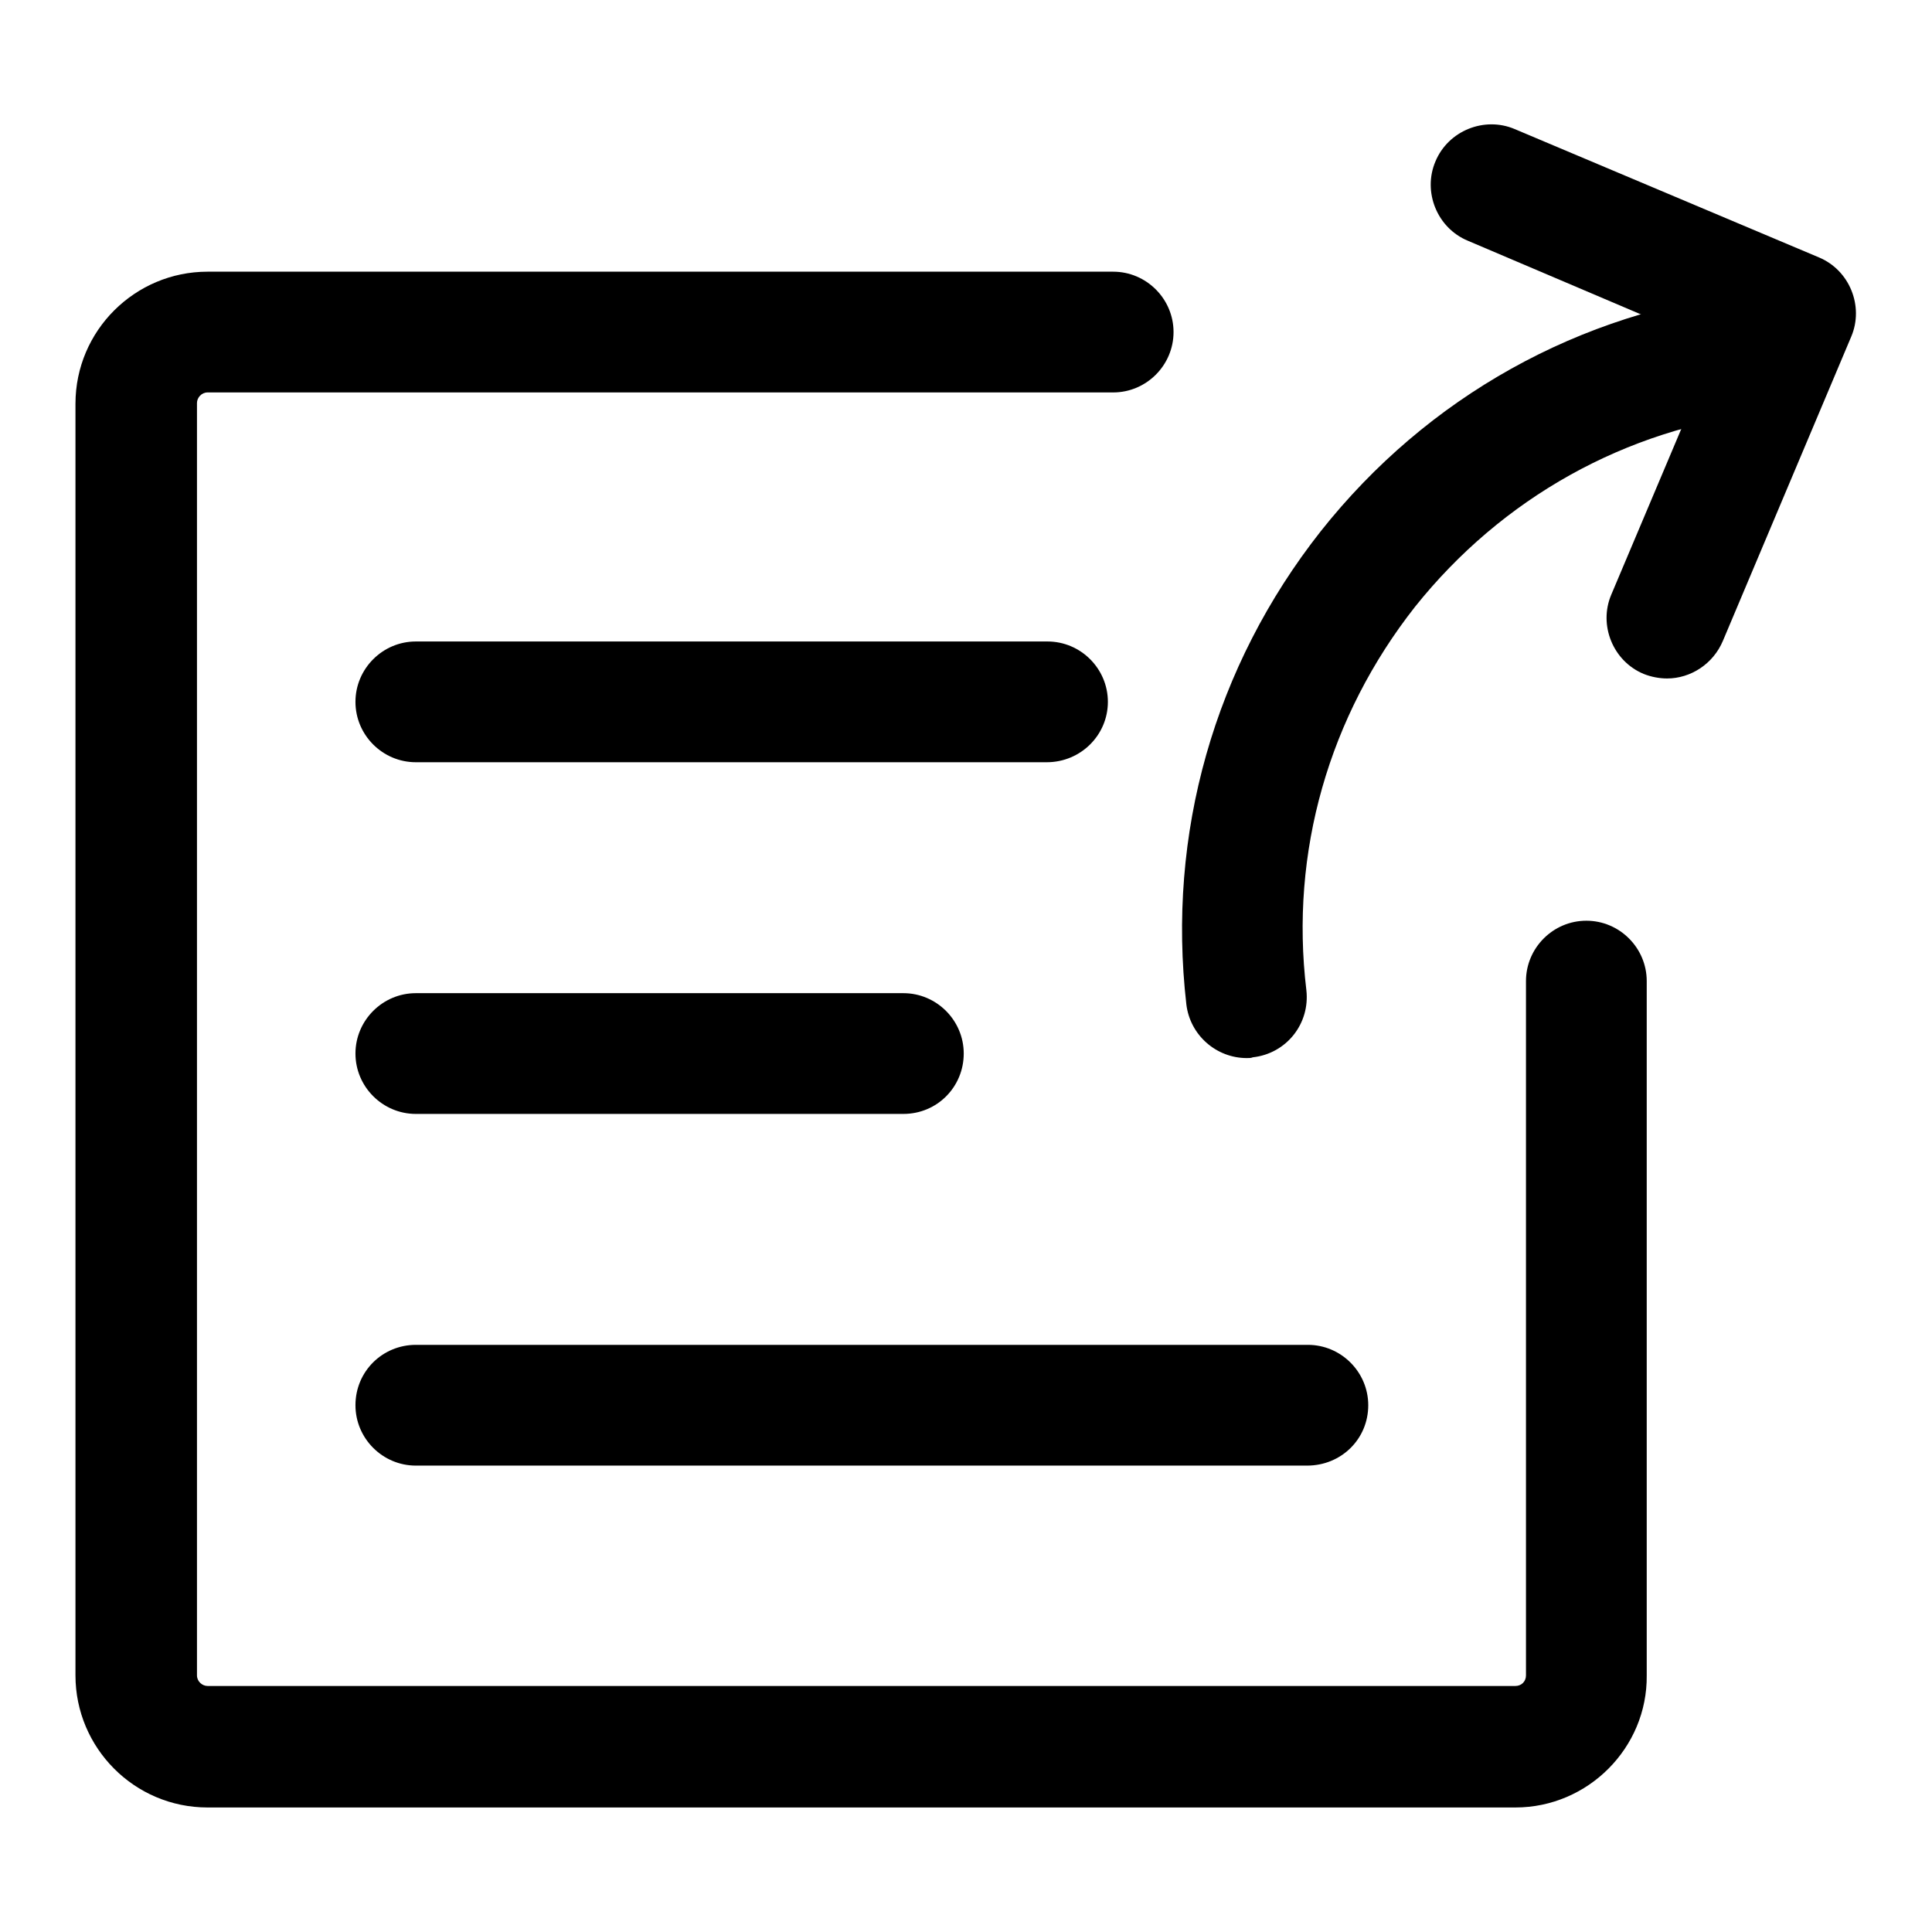
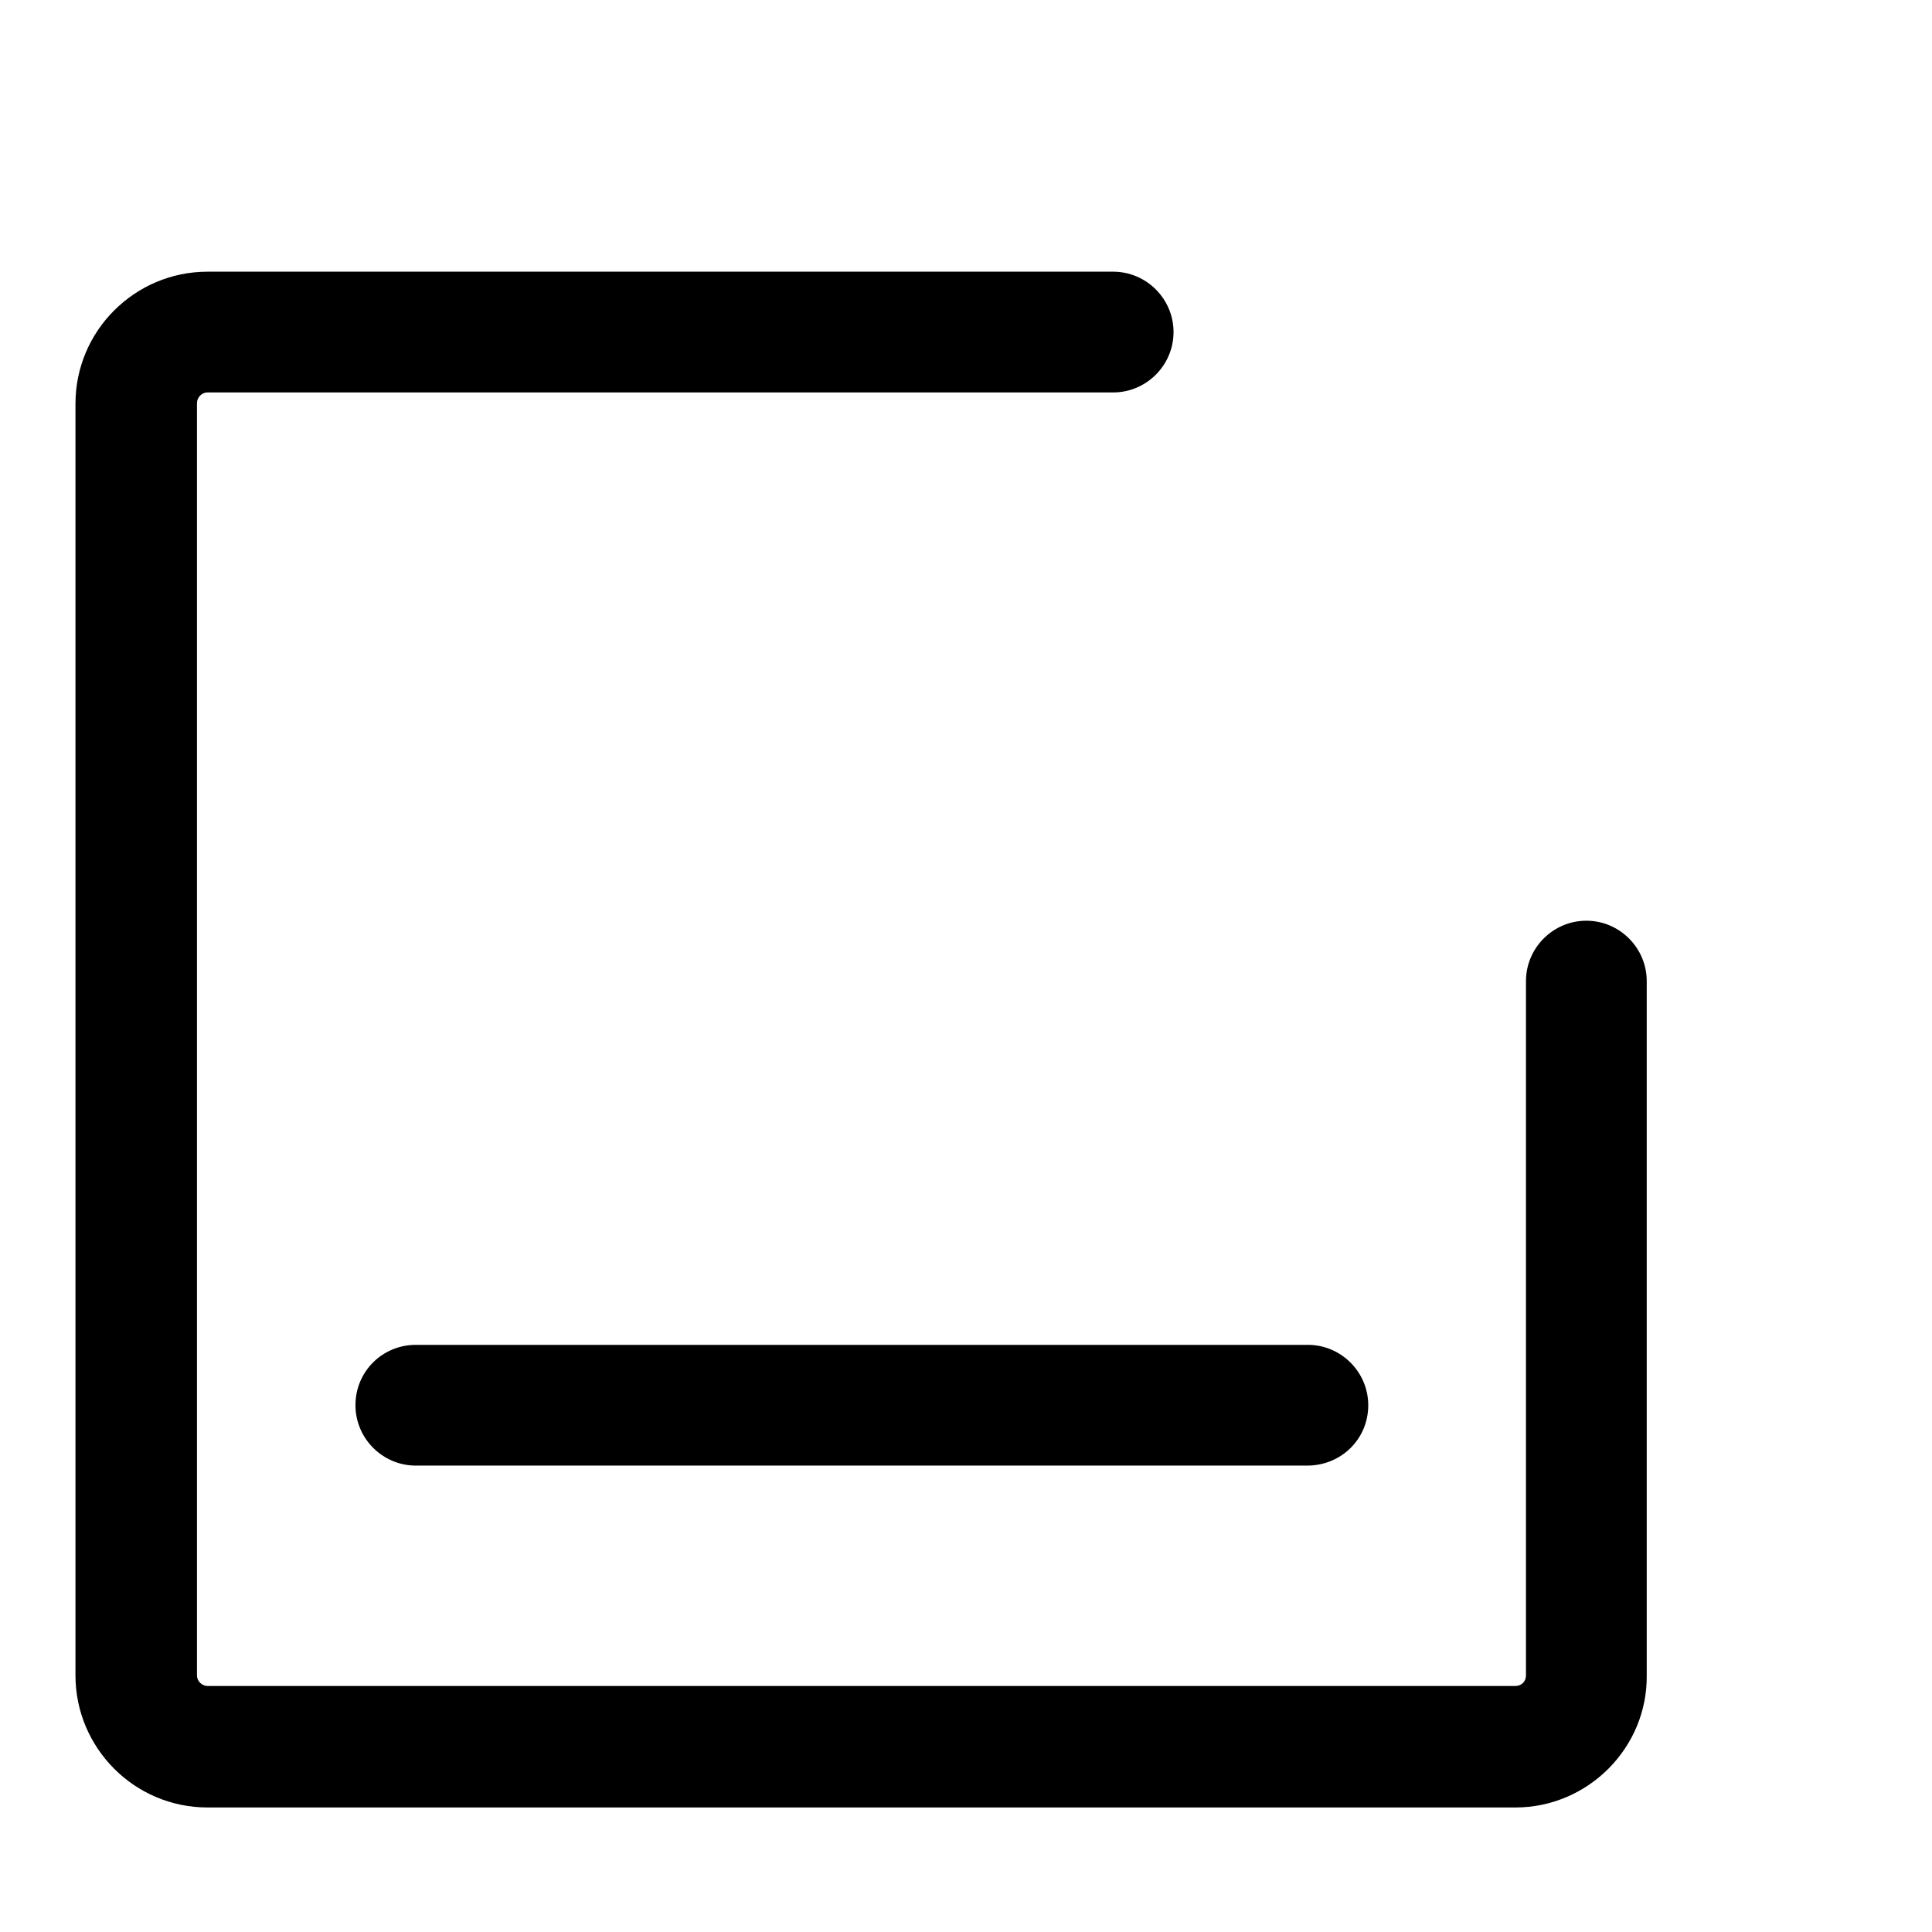
<svg xmlns="http://www.w3.org/2000/svg" version="1.1" x="0px" y="0px" viewBox="0 0 256 256" enable-background="new 0 0 256 256" xml:space="preserve">
  <g>
    <g>
      <path fill="#000000" d="M200.8,239.5H27.5c-9.7,0-17.5-7.9-17.5-17.5V53.5c0-9.7,7.9-17.5,17.5-17.5h120c4.4,0,8,3.6,8,8c0,4.4-3.6,8-8,8h-120c-0.8,0-1.4,0.7-1.4,1.4V222c0,0.8,0.7,1.4,1.4,1.4h173.3c0.8,0,1.4-0.6,1.4-1.4v-92c0-4.4,3.6-8,8-8c4.4,0,8,3.6,8,8v92C218.3,231.6,210.4,239.5,200.8,239.5z" />
-       <path fill="#000000" d="M220.9,89.9c-1,0-2.1-0.2-3.1-0.6c-4.1-1.7-6-6.5-4.3-10.5l13.9-32.9l-32.9-14c-4.1-1.7-6-6.5-4.3-10.5c1.7-4.1,6.5-6,10.5-4.3l40.3,17c4.1,1.7,6,6.5,4.3,10.5l-17,40.3C227,88,224,89.9,220.9,89.9z" />
-       <path fill="#000000" d="M138.7,101H55.1c-4.4,0-8-3.6-8-8c0-4.4,3.6-8,8-8h83.7c4.4,0,8,3.6,8,8C146.8,97.4,143.2,101,138.7,101z" />
-       <path fill="#000000" d="M119.7,147.6H55.1c-4.4,0-8-3.6-8-8c0-4.4,3.6-8,8-8h64.6c4.4,0,8,3.6,8,8S124.2,147.6,119.7,147.6z" />
      <path fill="#000000" d="M173.2,194.2H55.1c-4.4,0-8-3.6-8-8c0-4.5,3.6-8,8-8h118.2c4.4,0,8,3.6,8,8C181.3,190.7,177.7,194.2,173.2,194.2z" />
-       <path fill="#000000" d="M165.2,140.2c-4,0-7.5-3-8-7.1c-2.6-22.6,3.7-44.8,17.8-62.7c14.1-17.8,34.3-29.1,56.9-31.7c4.4-0.5,8.4,2.6,8.9,7.1c0.5,4.4-2.6,8.4-7.1,8.9c-18.3,2.1-34.7,11.3-46.2,25.7c-11.4,14.5-16.6,32.5-14.4,50.8c0.5,4.4-2.6,8.4-7.1,8.9C165.8,140.2,165.5,140.2,165.2,140.2z" />
    </g>
  </g>
</svg>